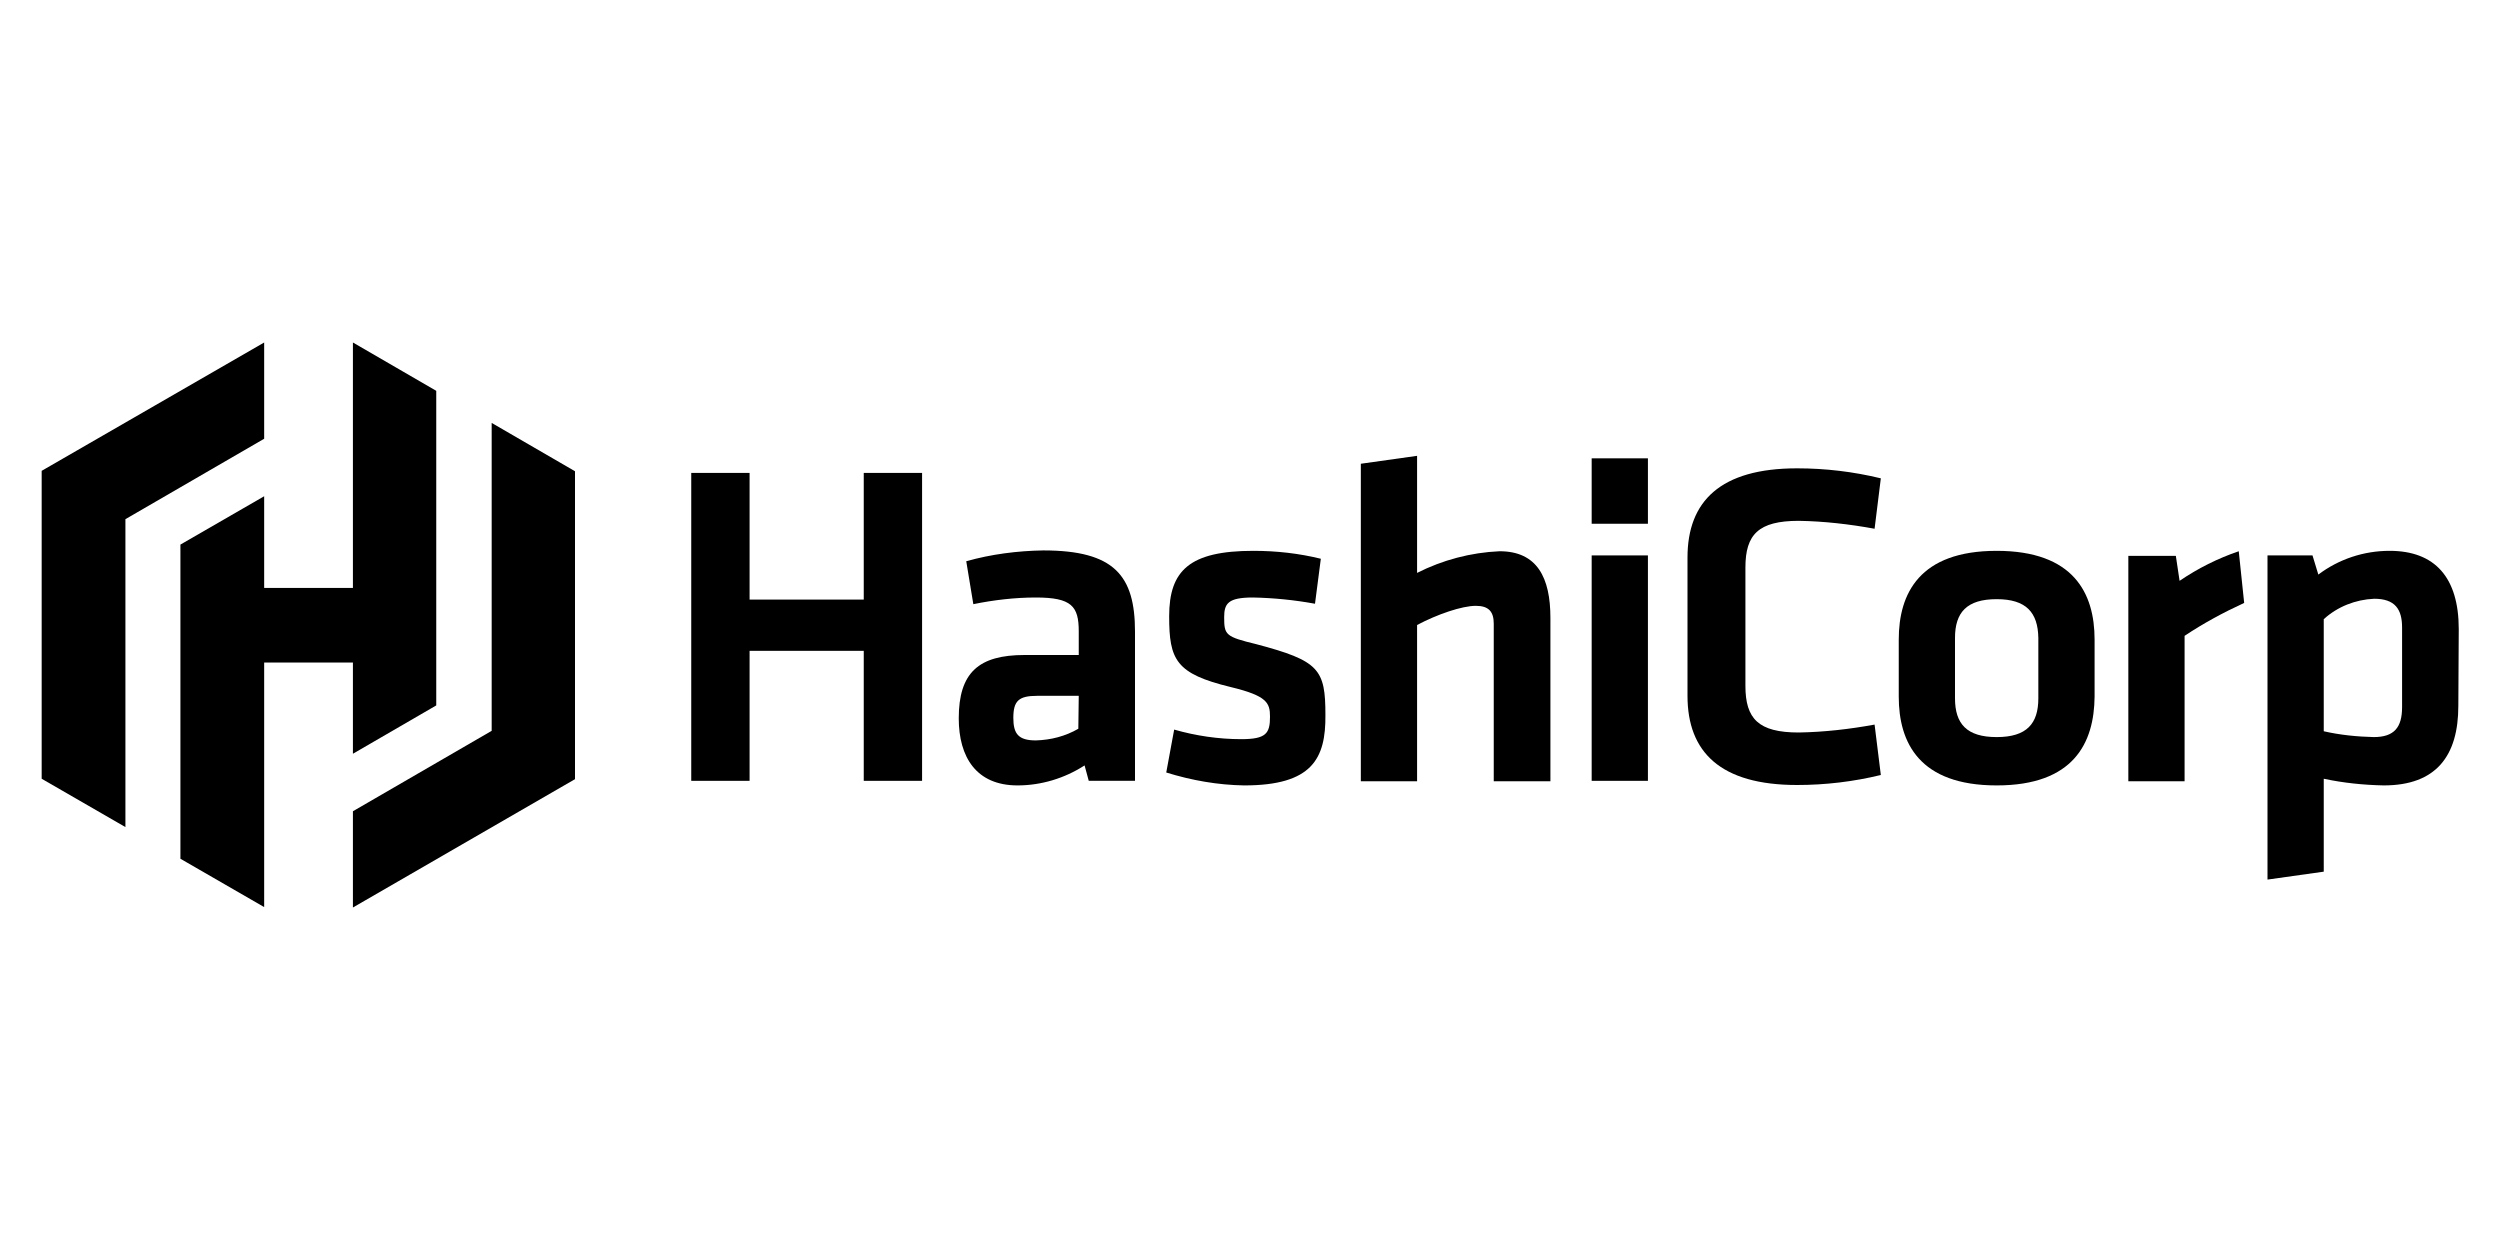
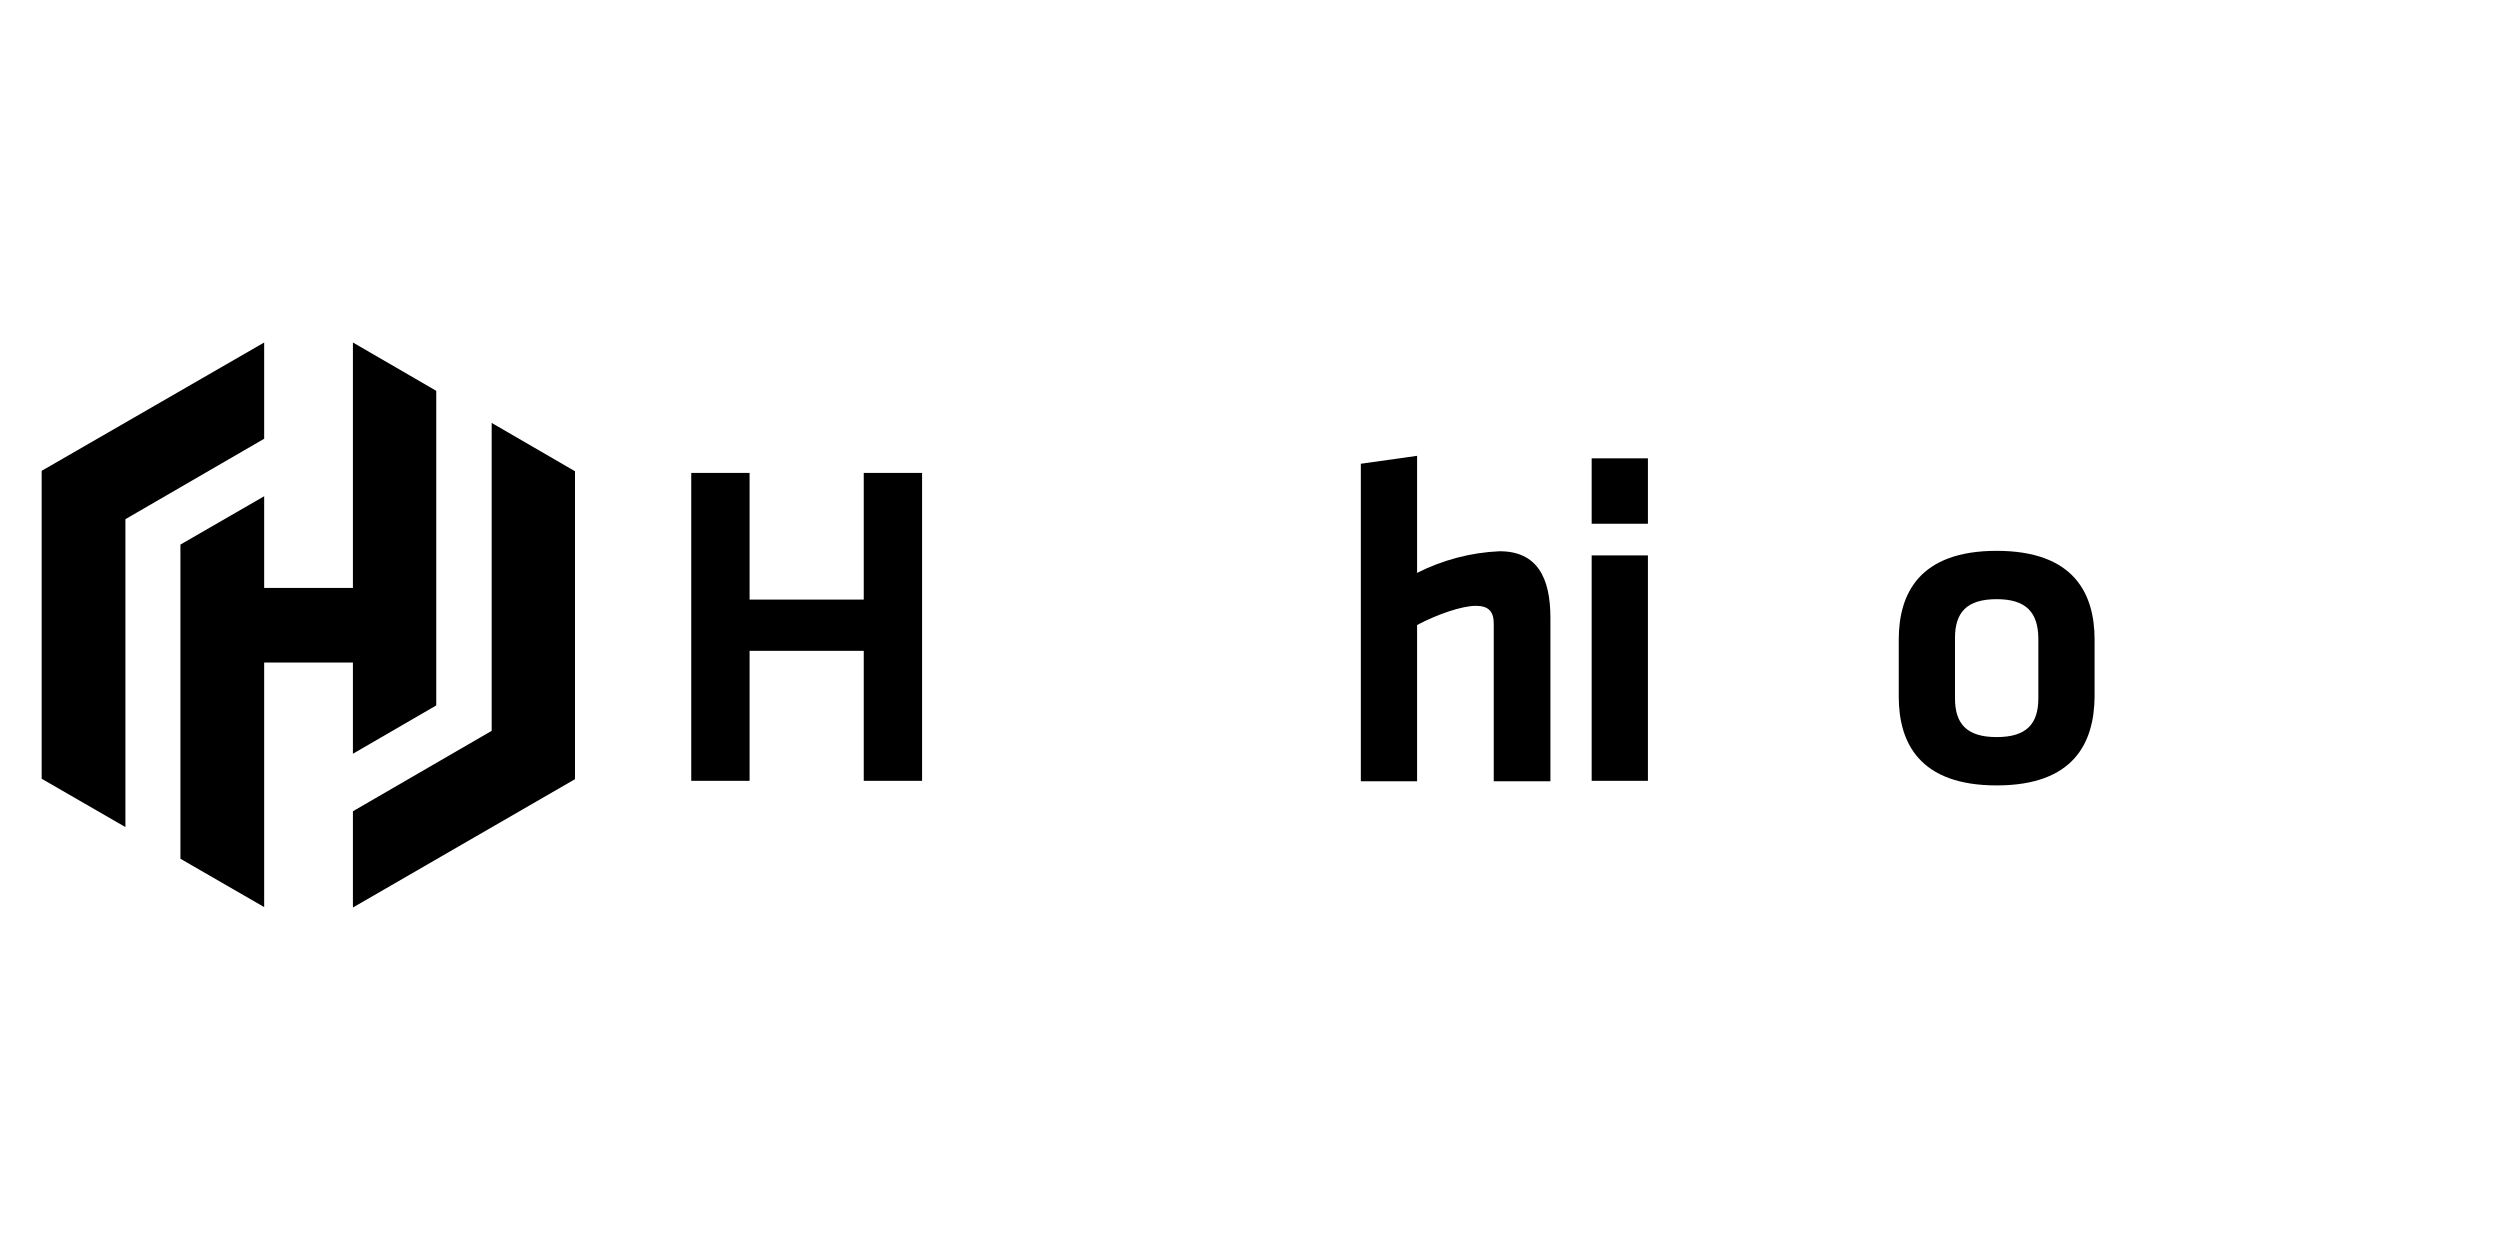
<svg xmlns="http://www.w3.org/2000/svg" version="1.1" id="Layer_1" x="0px" y="0px" viewBox="0 0 600 300" style="enable-background:new 0 0 600 300;" xml:space="preserve">
  <g id="Layer_2_00000152261281255066854800000004308872984628436415_">
    <g id="Logo">
      <path d="M207.3,187.4v-31.2h-27.4v31.2h-14v-73.9h14v30.4h27.4v-30.4h14v73.9H207.3z" />
-       <path d="M272.4,187.4h-11.1l-1-3.7c-4.8,3.1-10.4,4.8-16.1,4.8c-9.9,0-14.1-6.8-14.1-16.1c0-11,4.8-15.2,15.8-15.2h13v-5.7    c0-6-1.7-8.1-10.3-8.1c-5,0-10.1,0.6-15,1.6l-1.7-10.3c6-1.7,12.3-2.5,18.5-2.6c17,0,22,6,22,19.5L272.4,187.4z M258.9,167h-10    c-4.4,0-5.7,1.2-5.7,5.3c0,3.8,1.2,5.4,5.4,5.4c3.6-0.1,7.1-1,10.2-2.8L258.9,167z" />
-       <path d="M298.6,188.5c-6.3-0.1-12.6-1.2-18.7-3.1l1.9-10.3c5.2,1.5,10.7,2.3,16.1,2.3c6,0,6.9-1.4,6.9-5.4c0-3.3-0.7-5-9.4-7.1    c-13.2-3.2-14.8-6.5-14.8-17c0-10.9,4.8-15.7,20.2-15.7c5.5,0,10.9,0.6,16.2,1.9l-1.4,10.8c-4.9-0.9-9.9-1.4-14.9-1.5    c-5.9,0-6.9,1.4-6.9,4.7c0,4.3,0.3,4.7,7.7,6.5c15.1,4,16.6,6,16.6,17C318.2,182.1,314.9,188.5,298.6,188.5z" />
      <path d="M358.5,187.4v-37.7c0-2.9-1.2-4.3-4.3-4.3c-3.3,0-9.2,2-14.1,4.6v37.5h-13.5v-76.2l13.5-1.9v28.1    c6.1-3.1,12.9-4.9,19.8-5.2c9,0,12.2,6.3,12.2,16v39.2H358.5z" />
      <path d="M382,125.7V110h13.5v15.7H382z M382,187.4v-54.1h13.5v54.1H382z" />
-       <path d="M405,133.8c0-13.5,7.9-21.4,26.3-21.4c6.8,0,13.5,0.8,20.1,2.4l-1.5,12.1c-6-1.1-12.1-1.8-18.2-1.9    c-9.7,0-12.8,3.3-12.8,11.2v28.4c0,7.9,3.1,11.2,12.8,11.2c6.1-0.1,12.2-0.8,18.2-1.9l1.5,12.1c-6.6,1.6-13.3,2.4-20.1,2.4    c-18.4,0-26.3-7.9-26.3-21.4L405,133.8z" />
      <path d="M479.2,188.5c-18.5,0-23.5-10.2-23.5-21.3v-13.7c0-11.1,5-21.3,23.5-21.3c18.5,0,23.5,10.2,23.5,21.3v13.7    C502.6,178.3,497.7,188.5,479.2,188.5z M479.2,143.8c-7.2,0-10,3.2-10,9.3v14.5c0,6.1,2.8,9.3,10,9.3s10-3.2,10-9.3v-14.5    C489.1,147,486.3,143.8,479.2,143.8L479.2,143.8z" />
-       <path d="M538.6,144.7c-5,2.3-9.8,4.9-14.3,7.9v34.9h-13.5v-54.1h11.4l0.9,6c4.4-3,9.2-5.4,14.2-7.1L538.6,144.7z" />
-       <path d="M590,169.4c0,12-5.3,19.1-17.9,19.1c-4.9-0.1-9.7-0.6-14.4-1.6v22.3l-13.5,1.9v-77.8h10.8l1.4,4.6    c4.9-3.7,10.9-5.7,17.1-5.7c10.9,0,16.6,6.4,16.6,18.8L590,169.4z M557.7,175.5c3.9,0.9,8,1.3,12,1.4c4.9,0,6.8-2.3,6.8-7.2v-19.1    c0-4.4-1.7-6.9-6.7-6.9c-4.5,0.2-8.8,1.9-12.1,4.9V175.5z" />
      <polygon points="63.4,82.2 10,113 10,113 10,186.9 30.1,198.5 30.1,124.6 63.4,105.3   " />
      <polygon points="84.7,82.2 84.7,141.1 63.4,141.1 63.4,119.1 43.3,130.7 43.3,206.1 63.4,217.7 63.4,159 84.7,159 84.7,180.9     104.7,169.3 104.7,93.8   " />
      <polygon points="84.7,217.8 138,187 138,187 138,113.1 118,101.5 118,175.4 84.7,194.7   " />
    </g>
  </g>
</svg>